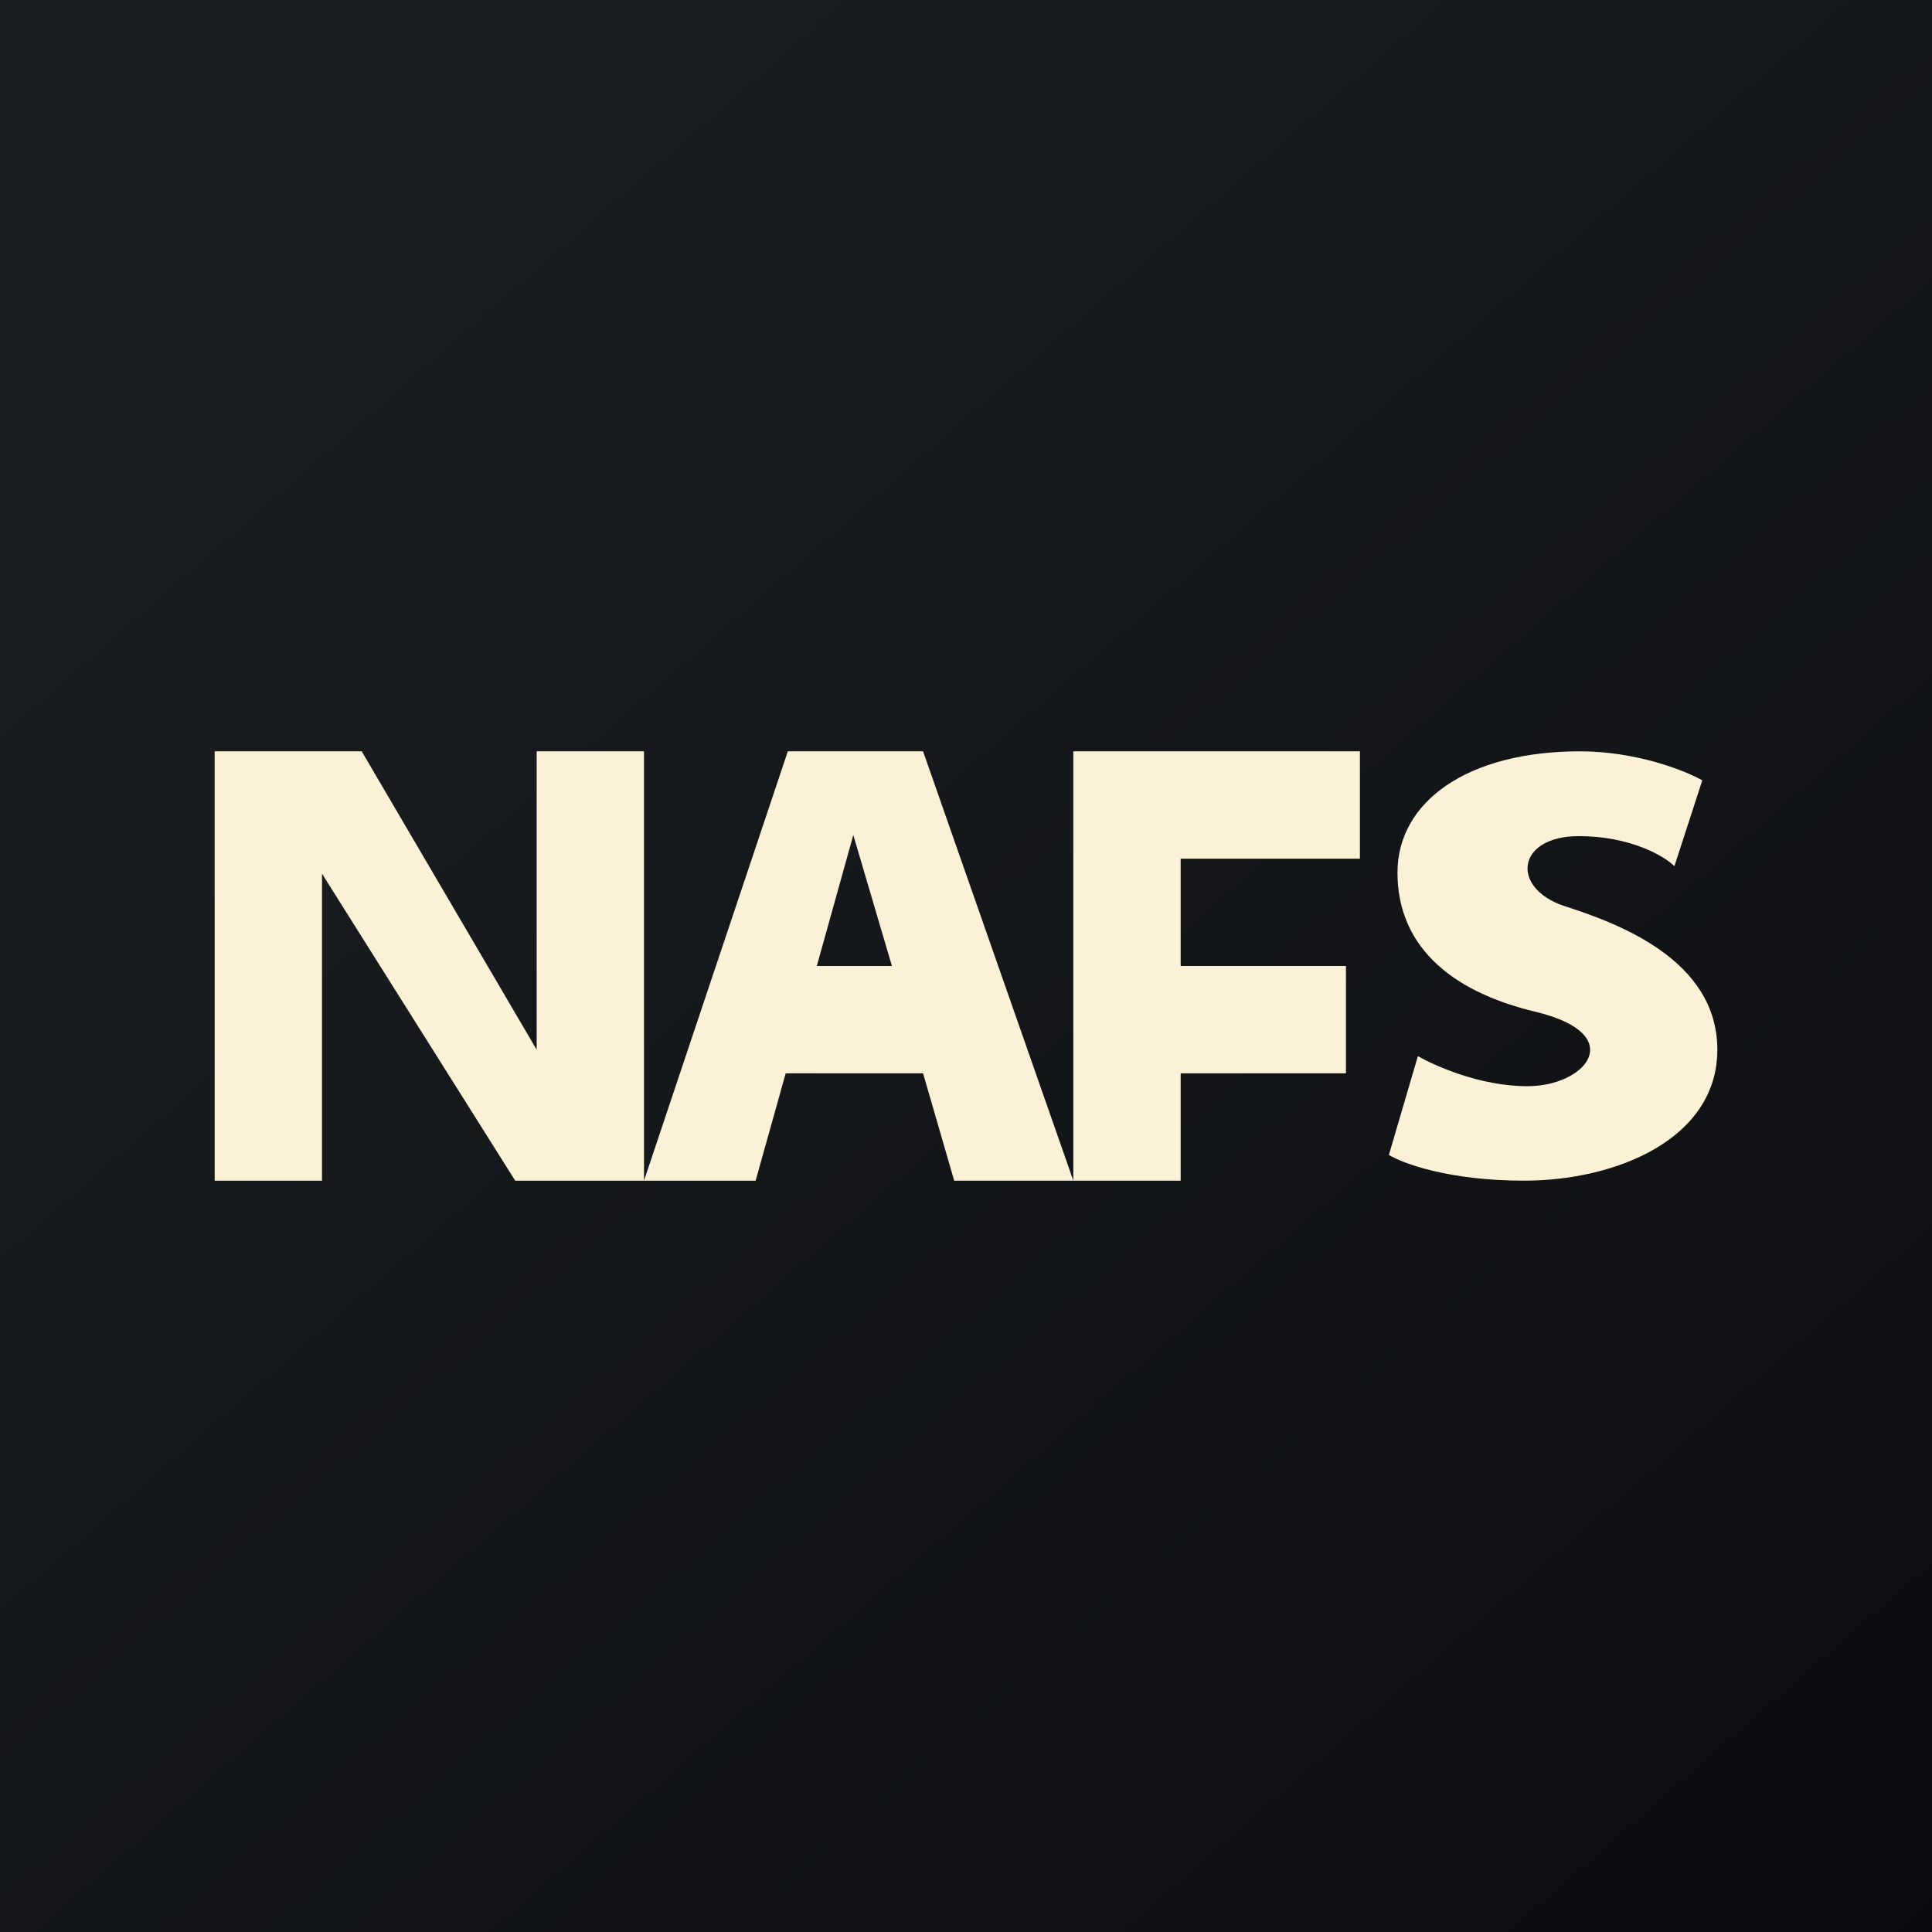
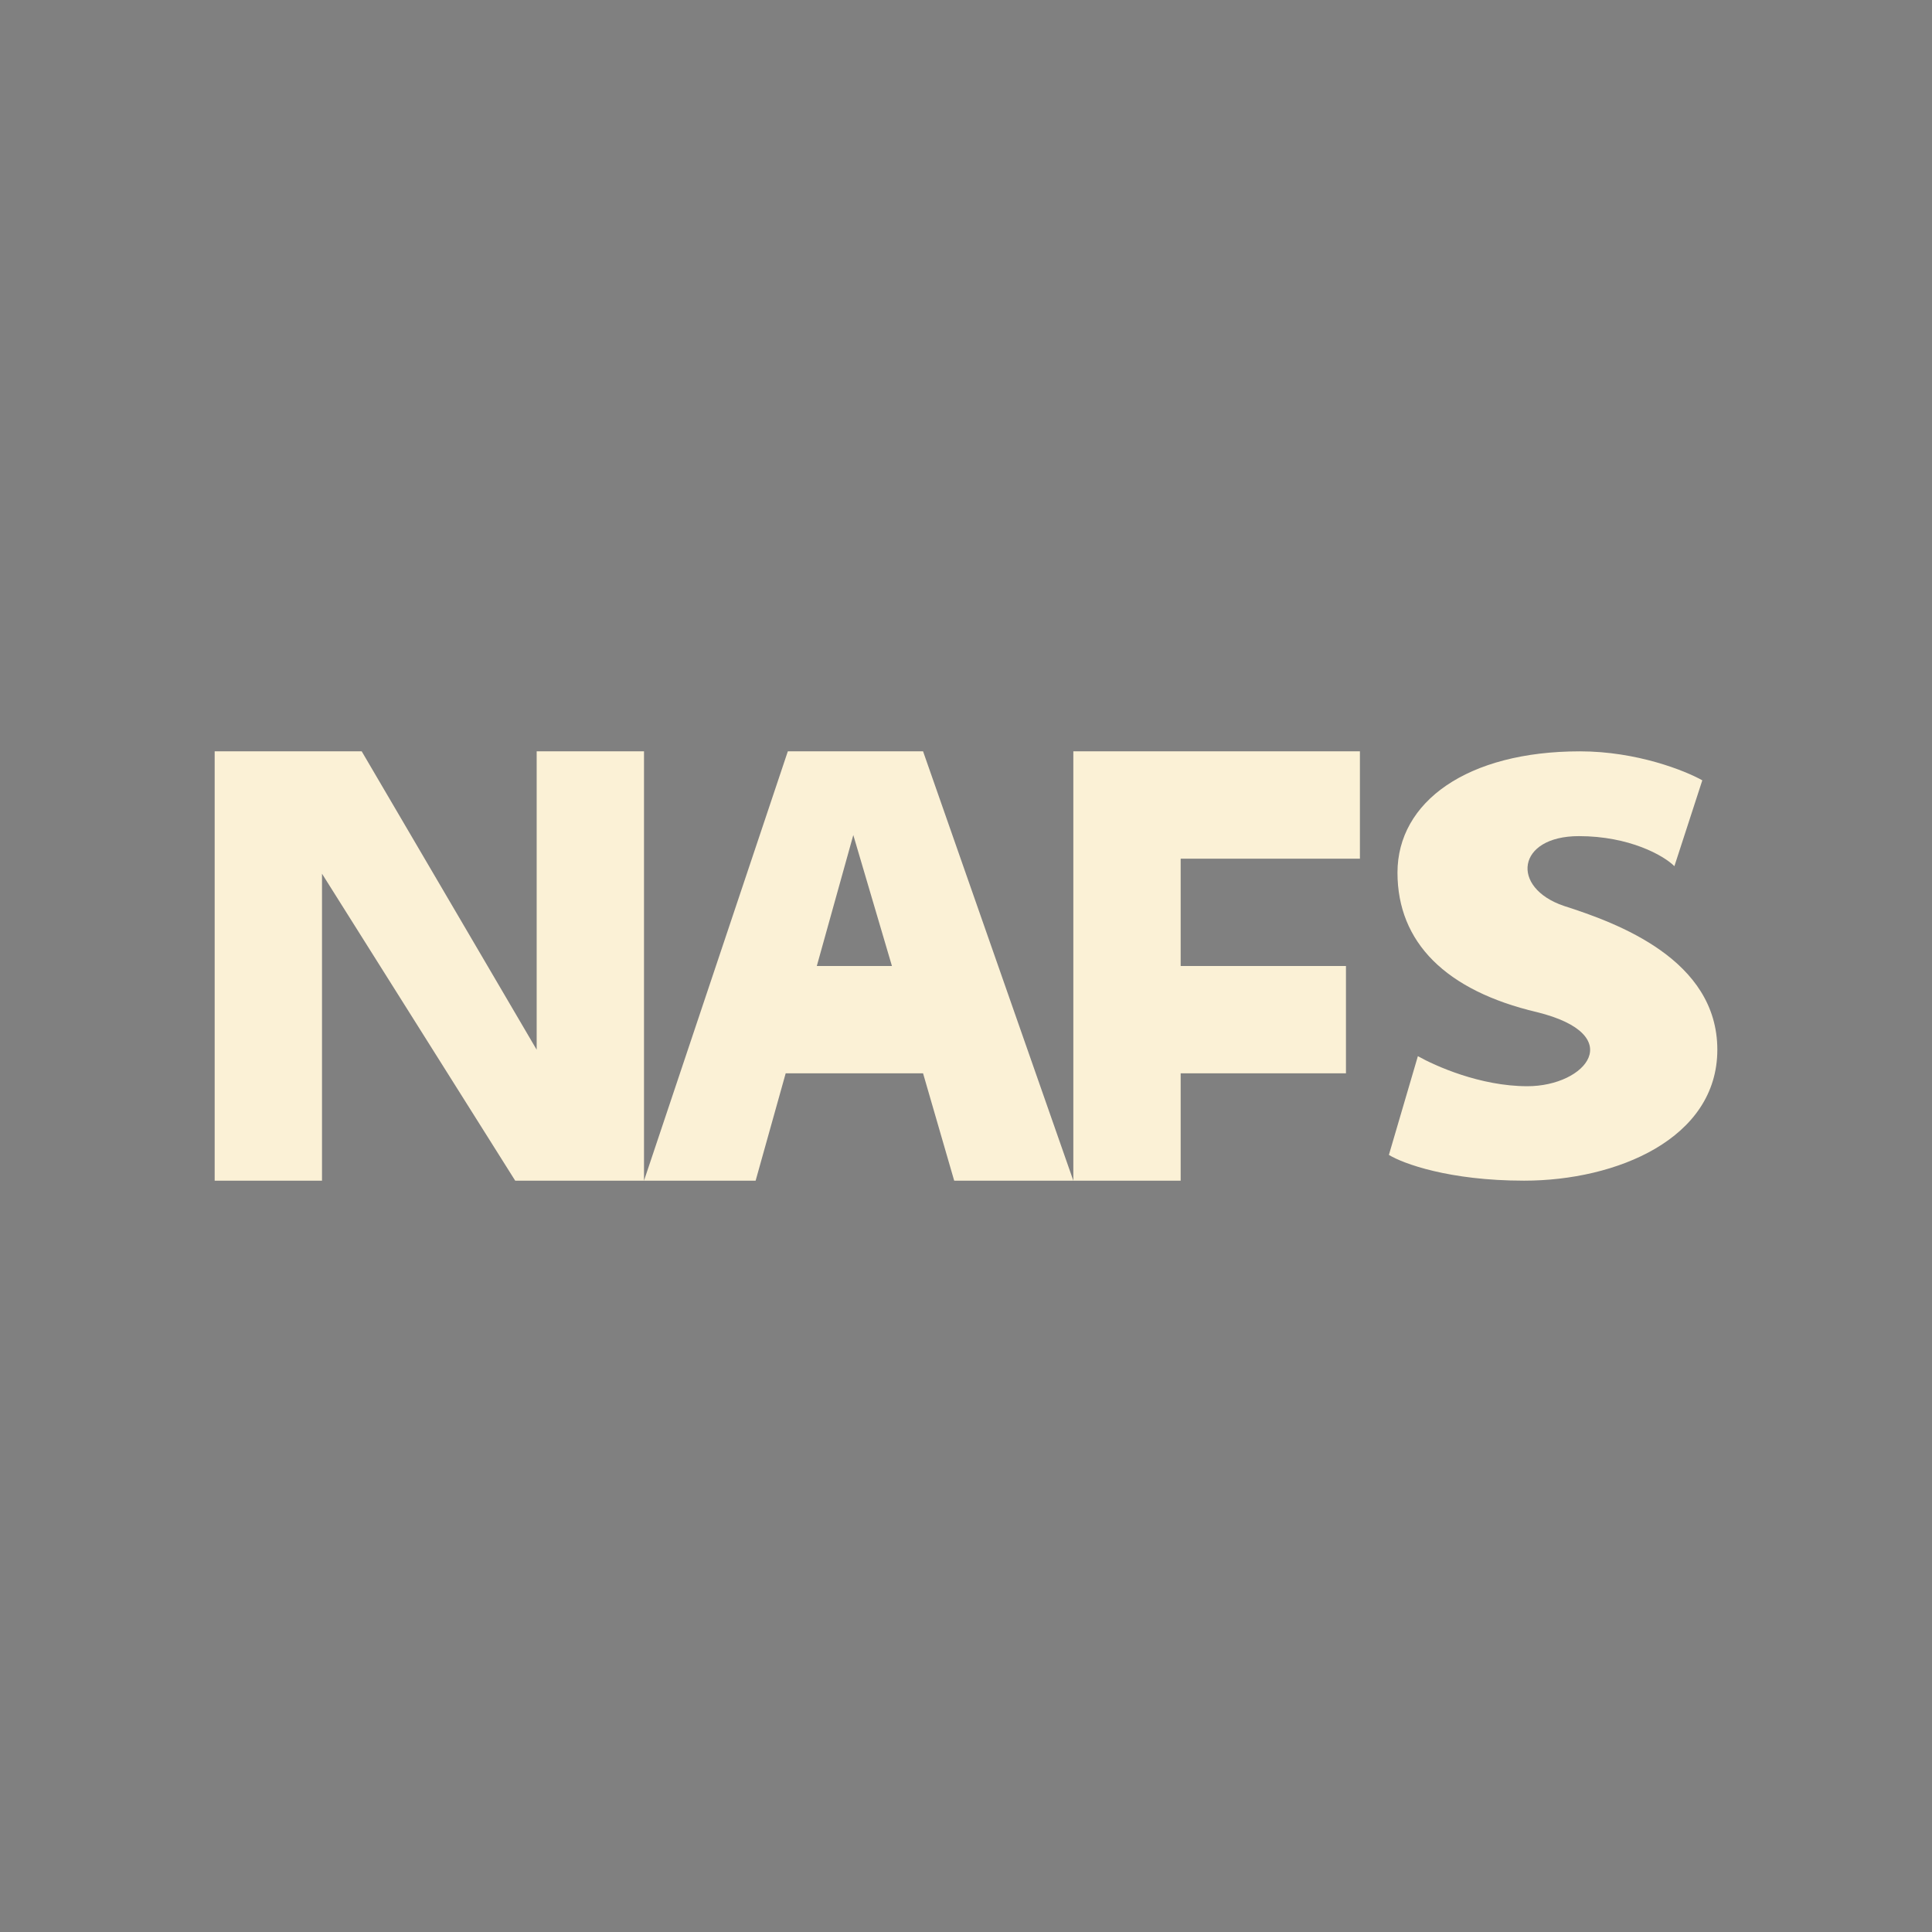
<svg xmlns="http://www.w3.org/2000/svg" width="18" height="18" viewBox="0 0 18 18">
  <rect x="0" y="0" width="18" height="18" fill="#808080" stroke="none" />
-   <path fill="url(#anixew253)" d="M0 0h18v18H0z" />
  <path d="M2 11V7h1.37L5 9.78V7h1v4H4.8L3 8.14V11H2Zm5.34-4L6 11h1.04l.28-1H8.6l.29 1H11v-1h1.54V9H11V8h1.67V7H10v4L8.6 7H7.35Zm.97 2h-.7l.34-1.22L8.31 9Zm4.63 1.76.27-.92c.16.09.58.28 1.02.28.55 0 .94-.48.09-.69-.85-.2-1.3-.65-1.3-1.3 0-.66.65-1.13 1.7-1.13.53 0 .98.18 1.14.27l-.26.8c-.1-.1-.42-.28-.89-.28-.58 0-.64.48-.14.65.5.16 1.43.5 1.43 1.34 0 .83-.94 1.22-1.8 1.22-.7 0-1.13-.16-1.26-.24Z" fill="#FBF1D6" />
  <defs>
    <linearGradient id="anixew253" x1="3.35" y1="3.12" x2="21.9" y2="24.43" gradientUnits="userSpaceOnUse">
      <stop stop-color="#1A1E21" />
      <stop offset="1" stop-color="#06060A" />
    </linearGradient>
  </defs>
</svg>